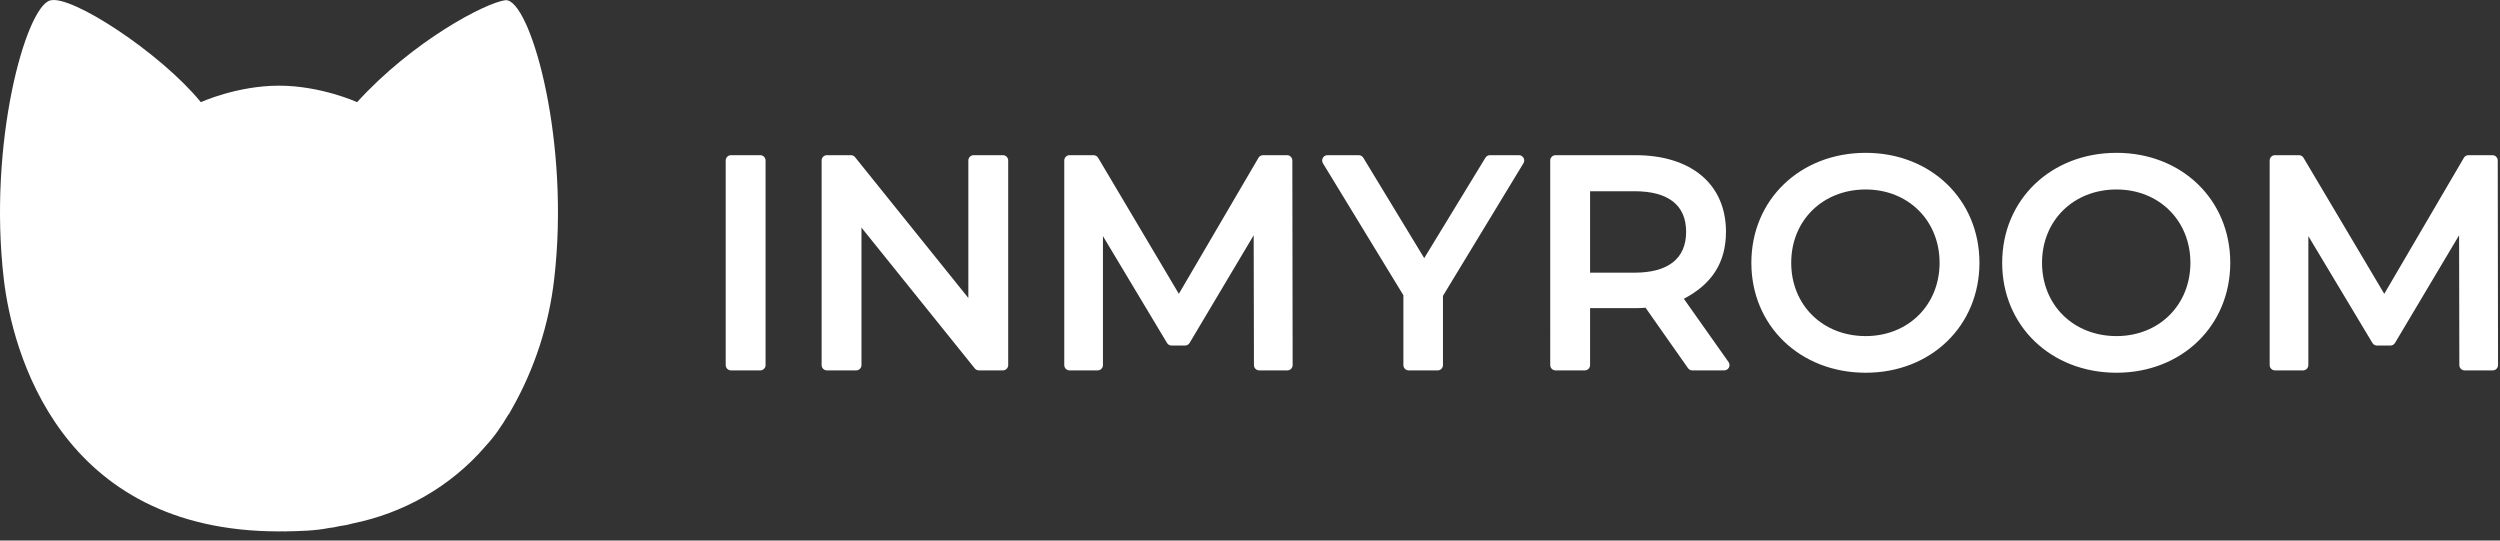
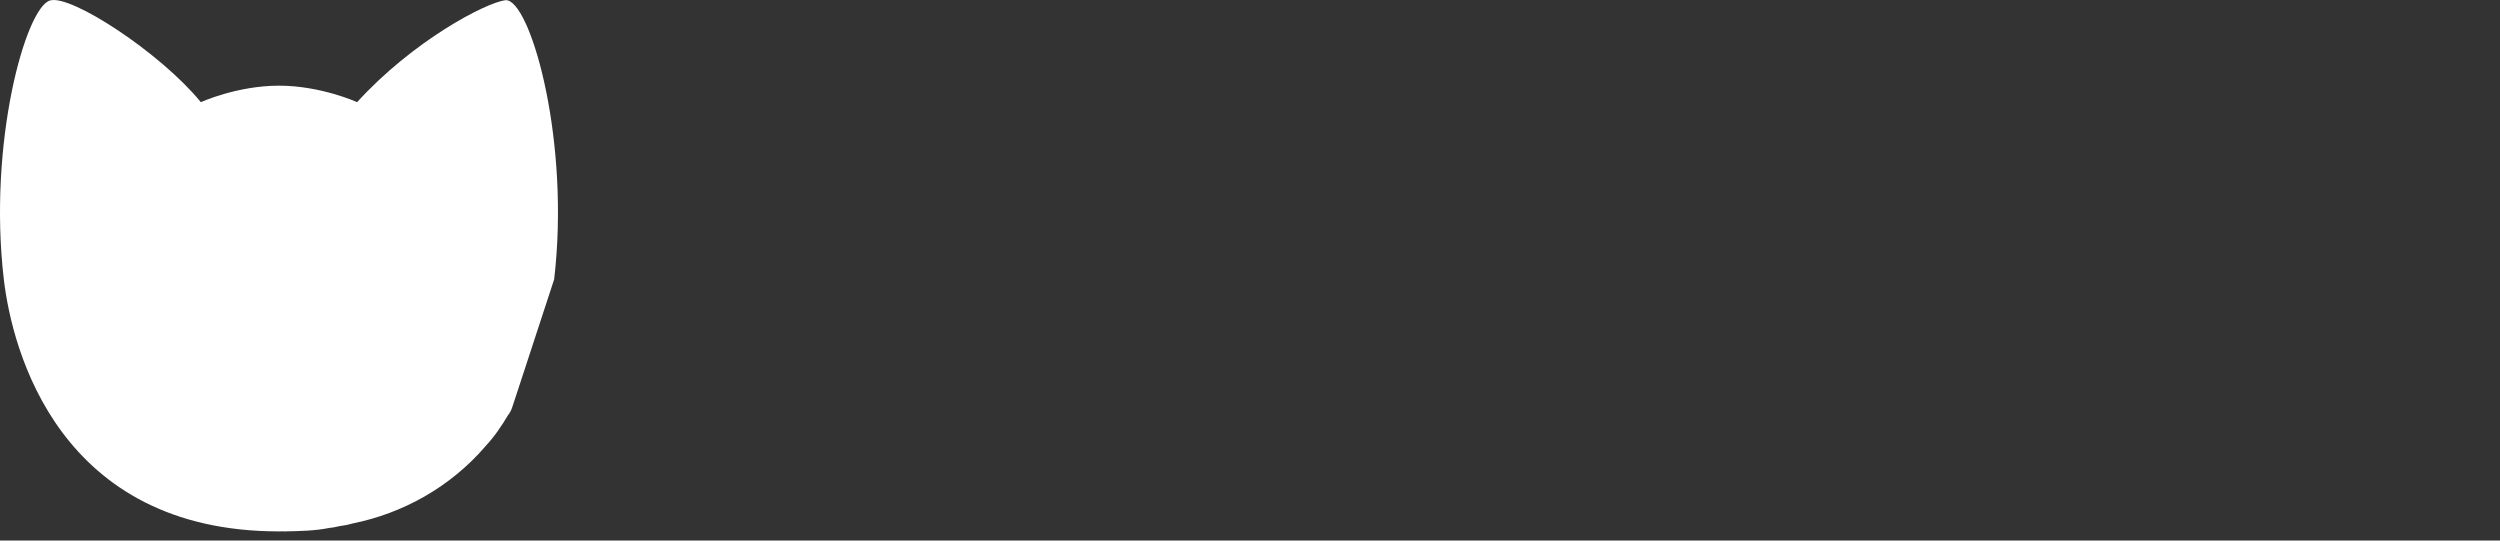
<svg xmlns="http://www.w3.org/2000/svg" width="259" height="56" viewBox="0 0 259 56" fill="none">
  <rect x="0" y="0" width="259" height="56" fill="#333333" stroke="none" />
-   <path d="M52.404 0.012L52.627 0.049C55.16 0.813 59.064 14.845 57.41 28.941C56.865 33.662 55.376 38.226 53.03 42.359C52.985 42.449 53.011 42.402 52.95 42.5L52.708 42.928L52.693 42.909C51.986 44.103 51.216 45.256 50.267 46.251L50.273 46.258C46.646 50.451 41.783 53.165 36.543 54.229C35.782 54.431 36.252 54.32 35.124 54.517C34.317 54.681 34.647 54.64 34.142 54.689C32.618 54.998 31.058 55.02 29.512 55.053L29.191 55.047L28.903 55.053C6.131 55.053 1.265 36.342 0.396 28.939C-1.258 14.843 2.645 0.811 5.177 0.049C7.338 -0.604 16.615 5.464 20.809 10.583C20.809 10.583 24.56 8.876 28.903 8.876C33.244 8.876 36.997 10.583 36.997 10.583C42.773 4.238 50.318 0.258 52.404 0.012Z" fill="white" />
-   <path d="M78.762 16.076C78.834 16.076 78.906 16.09 78.973 16.118C79.04 16.146 79.1 16.186 79.151 16.237C79.202 16.289 79.243 16.349 79.27 16.416C79.298 16.483 79.312 16.555 79.312 16.627V37.822C79.312 37.894 79.298 37.966 79.27 38.033C79.243 38.1 79.202 38.16 79.151 38.212C79.1 38.263 79.04 38.303 78.973 38.331C78.906 38.359 78.834 38.373 78.762 38.373H75.734C75.588 38.373 75.448 38.315 75.344 38.212C75.241 38.108 75.183 37.968 75.183 37.822V16.627C75.183 16.323 75.43 16.076 75.734 16.076H78.762ZM88.154 16.076C88.321 16.076 88.478 16.152 88.583 16.282L100.32 30.87V16.627C100.32 16.481 100.378 16.341 100.482 16.238C100.585 16.134 100.725 16.076 100.871 16.076H103.899C103.971 16.076 104.043 16.09 104.11 16.118C104.177 16.146 104.237 16.186 104.288 16.237C104.339 16.289 104.38 16.349 104.407 16.416C104.435 16.483 104.449 16.555 104.449 16.627V37.822C104.449 37.894 104.435 37.966 104.407 38.033C104.38 38.1 104.339 38.16 104.288 38.212C104.237 38.263 104.177 38.303 104.11 38.331C104.043 38.359 103.971 38.373 103.899 38.373H101.416C101.334 38.373 101.252 38.354 101.178 38.319C101.104 38.283 101.039 38.231 100.987 38.167L89.249 23.579V37.822C89.249 37.894 89.235 37.966 89.207 38.033C89.18 38.1 89.139 38.16 89.088 38.212C89.037 38.263 88.977 38.303 88.91 38.331C88.843 38.359 88.771 38.373 88.699 38.373H85.671C85.525 38.373 85.385 38.315 85.281 38.212C85.178 38.108 85.12 37.968 85.12 37.822V16.627C85.12 16.323 85.367 16.076 85.671 16.076H88.154ZM113.291 16.076C113.387 16.076 113.48 16.101 113.563 16.148C113.646 16.196 113.715 16.264 113.764 16.346L122.129 30.44L130.378 16.349C130.426 16.266 130.496 16.197 130.579 16.149C130.662 16.101 130.757 16.076 130.853 16.076H133.336C133.482 16.076 133.622 16.134 133.725 16.237C133.828 16.34 133.886 16.48 133.886 16.626L133.917 37.822C133.917 37.968 133.859 38.108 133.756 38.212C133.652 38.315 133.512 38.373 133.366 38.373H130.459C130.313 38.373 130.173 38.315 130.07 38.212C129.967 38.109 129.909 37.969 129.909 37.823L129.882 24.374L123.241 35.53C123.192 35.612 123.123 35.68 123.04 35.727C122.957 35.774 122.863 35.799 122.768 35.799H121.375C121.28 35.799 121.187 35.775 121.104 35.728C121.021 35.681 120.952 35.614 120.903 35.532L114.265 24.46V37.822C114.265 37.894 114.251 37.966 114.223 38.033C114.196 38.1 114.155 38.16 114.104 38.212C114.053 38.263 113.993 38.303 113.926 38.331C113.859 38.359 113.787 38.373 113.715 38.373H110.808C110.736 38.373 110.664 38.359 110.597 38.331C110.53 38.303 110.47 38.263 110.419 38.212C110.368 38.16 110.327 38.1 110.3 38.033C110.272 37.966 110.258 37.894 110.258 37.822V16.627C110.258 16.555 110.272 16.483 110.3 16.416C110.327 16.349 110.368 16.289 110.419 16.237C110.47 16.186 110.53 16.146 110.597 16.118C110.664 16.09 110.736 16.076 110.808 16.076H113.291V16.076ZM140.765 16.076C140.958 16.076 141.136 16.177 141.236 16.341L147.549 26.741L153.89 16.34C153.939 16.259 154.008 16.193 154.091 16.147C154.173 16.101 154.266 16.076 154.36 16.076H157.358C157.787 16.076 158.051 16.546 157.829 16.913L149.491 30.649V37.822C149.491 37.894 149.477 37.966 149.449 38.033C149.422 38.1 149.381 38.16 149.33 38.212C149.279 38.263 149.219 38.303 149.152 38.331C149.085 38.359 149.013 38.373 148.941 38.373H145.943C145.797 38.373 145.657 38.315 145.553 38.212C145.45 38.108 145.392 37.968 145.392 37.822V30.589L137.055 16.913C137.004 16.829 136.977 16.734 136.975 16.636C136.973 16.539 136.998 16.442 137.046 16.357C137.093 16.272 137.163 16.201 137.247 16.152C137.331 16.102 137.427 16.076 137.525 16.076H140.765V16.076ZM169.42 16.076C175.214 16.076 178.812 19.084 178.812 24.015C178.805 27.291 177.278 29.468 174.447 30.953L179.075 37.505C179.133 37.587 179.168 37.684 179.175 37.785C179.182 37.886 179.161 37.986 179.115 38.076C179.068 38.166 178.998 38.241 178.911 38.293C178.825 38.346 178.726 38.373 178.625 38.373H175.325C175.237 38.373 175.149 38.352 175.071 38.311C174.993 38.27 174.925 38.211 174.874 38.139L170.48 31.882C170.128 31.911 169.774 31.919 169.42 31.923H164.732V37.822C164.732 37.894 164.718 37.966 164.69 38.033C164.663 38.1 164.622 38.16 164.571 38.212C164.52 38.263 164.459 38.303 164.393 38.331C164.326 38.359 164.254 38.373 164.182 38.373H161.154C161.082 38.373 161.01 38.359 160.943 38.331C160.877 38.303 160.816 38.263 160.765 38.212C160.714 38.16 160.673 38.1 160.646 38.033C160.618 37.966 160.604 37.894 160.604 37.822L160.603 16.627C160.603 16.481 160.661 16.341 160.765 16.238C160.868 16.134 161.008 16.076 161.154 16.076H169.42V16.076ZM169.329 19.812H164.732V28.249H169.329C172.871 28.249 174.683 26.755 174.683 24.015C174.683 21.284 172.881 19.812 169.329 19.812ZM193.286 15.834C200.04 15.834 205.07 20.683 205.07 27.225C205.07 33.766 200.04 38.615 193.286 38.615C186.491 38.615 181.441 33.755 181.441 27.225C181.441 20.694 186.491 15.834 193.286 15.834V15.834ZM193.286 19.63C188.831 19.63 185.57 22.841 185.57 27.225C185.57 31.609 188.831 34.819 193.286 34.819C197.688 34.819 200.941 31.6 200.941 27.225C200.941 22.849 197.688 19.63 193.286 19.63V19.63ZM219.271 15.834C226.025 15.834 231.055 20.683 231.055 27.225C231.055 33.766 226.025 38.615 219.271 38.615C212.476 38.615 207.426 33.755 207.426 27.225C207.426 20.694 212.476 15.834 219.271 15.834V15.834ZM219.271 19.63C214.816 19.63 211.555 22.841 211.555 27.225C211.555 31.609 214.816 34.819 219.271 34.819C223.674 34.819 226.926 31.6 226.926 27.225C226.926 22.849 223.674 19.63 219.271 19.63V19.63ZM238.17 16.076C238.365 16.076 238.545 16.179 238.644 16.346L247.009 30.44L255.257 16.349C255.305 16.266 255.375 16.197 255.458 16.149C255.541 16.101 255.636 16.076 255.732 16.076H258.215C258.519 16.076 258.765 16.322 258.766 16.626L258.796 37.822C258.796 37.894 258.782 37.966 258.754 38.033C258.727 38.1 258.686 38.161 258.635 38.212C258.584 38.263 258.523 38.304 258.456 38.331C258.389 38.359 258.317 38.373 258.245 38.373H255.339C255.193 38.373 255.053 38.315 254.95 38.212C254.846 38.109 254.788 37.969 254.788 37.823L254.762 24.374L248.121 35.53C248.072 35.612 248.003 35.68 247.92 35.727C247.837 35.774 247.743 35.799 247.648 35.799H246.255C246.16 35.799 246.067 35.775 245.984 35.728C245.901 35.681 245.832 35.614 245.783 35.532L239.145 24.46V37.822C239.145 37.968 239.087 38.108 238.984 38.212C238.88 38.315 238.74 38.373 238.594 38.373H235.687C235.615 38.373 235.543 38.359 235.476 38.331C235.409 38.303 235.349 38.263 235.298 38.212C235.247 38.16 235.206 38.1 235.179 38.033C235.151 37.966 235.137 37.894 235.137 37.822V16.627C235.137 16.555 235.151 16.483 235.179 16.416C235.206 16.349 235.247 16.289 235.298 16.237C235.349 16.186 235.409 16.146 235.476 16.118C235.543 16.09 235.615 16.076 235.687 16.076H238.17V16.076Z" fill="white" />
+   <path d="M52.404 0.012L52.627 0.049C55.16 0.813 59.064 14.845 57.41 28.941C52.985 42.449 53.011 42.402 52.95 42.5L52.708 42.928L52.693 42.909C51.986 44.103 51.216 45.256 50.267 46.251L50.273 46.258C46.646 50.451 41.783 53.165 36.543 54.229C35.782 54.431 36.252 54.32 35.124 54.517C34.317 54.681 34.647 54.64 34.142 54.689C32.618 54.998 31.058 55.02 29.512 55.053L29.191 55.047L28.903 55.053C6.131 55.053 1.265 36.342 0.396 28.939C-1.258 14.843 2.645 0.811 5.177 0.049C7.338 -0.604 16.615 5.464 20.809 10.583C20.809 10.583 24.56 8.876 28.903 8.876C33.244 8.876 36.997 10.583 36.997 10.583C42.773 4.238 50.318 0.258 52.404 0.012Z" fill="white" />
</svg>